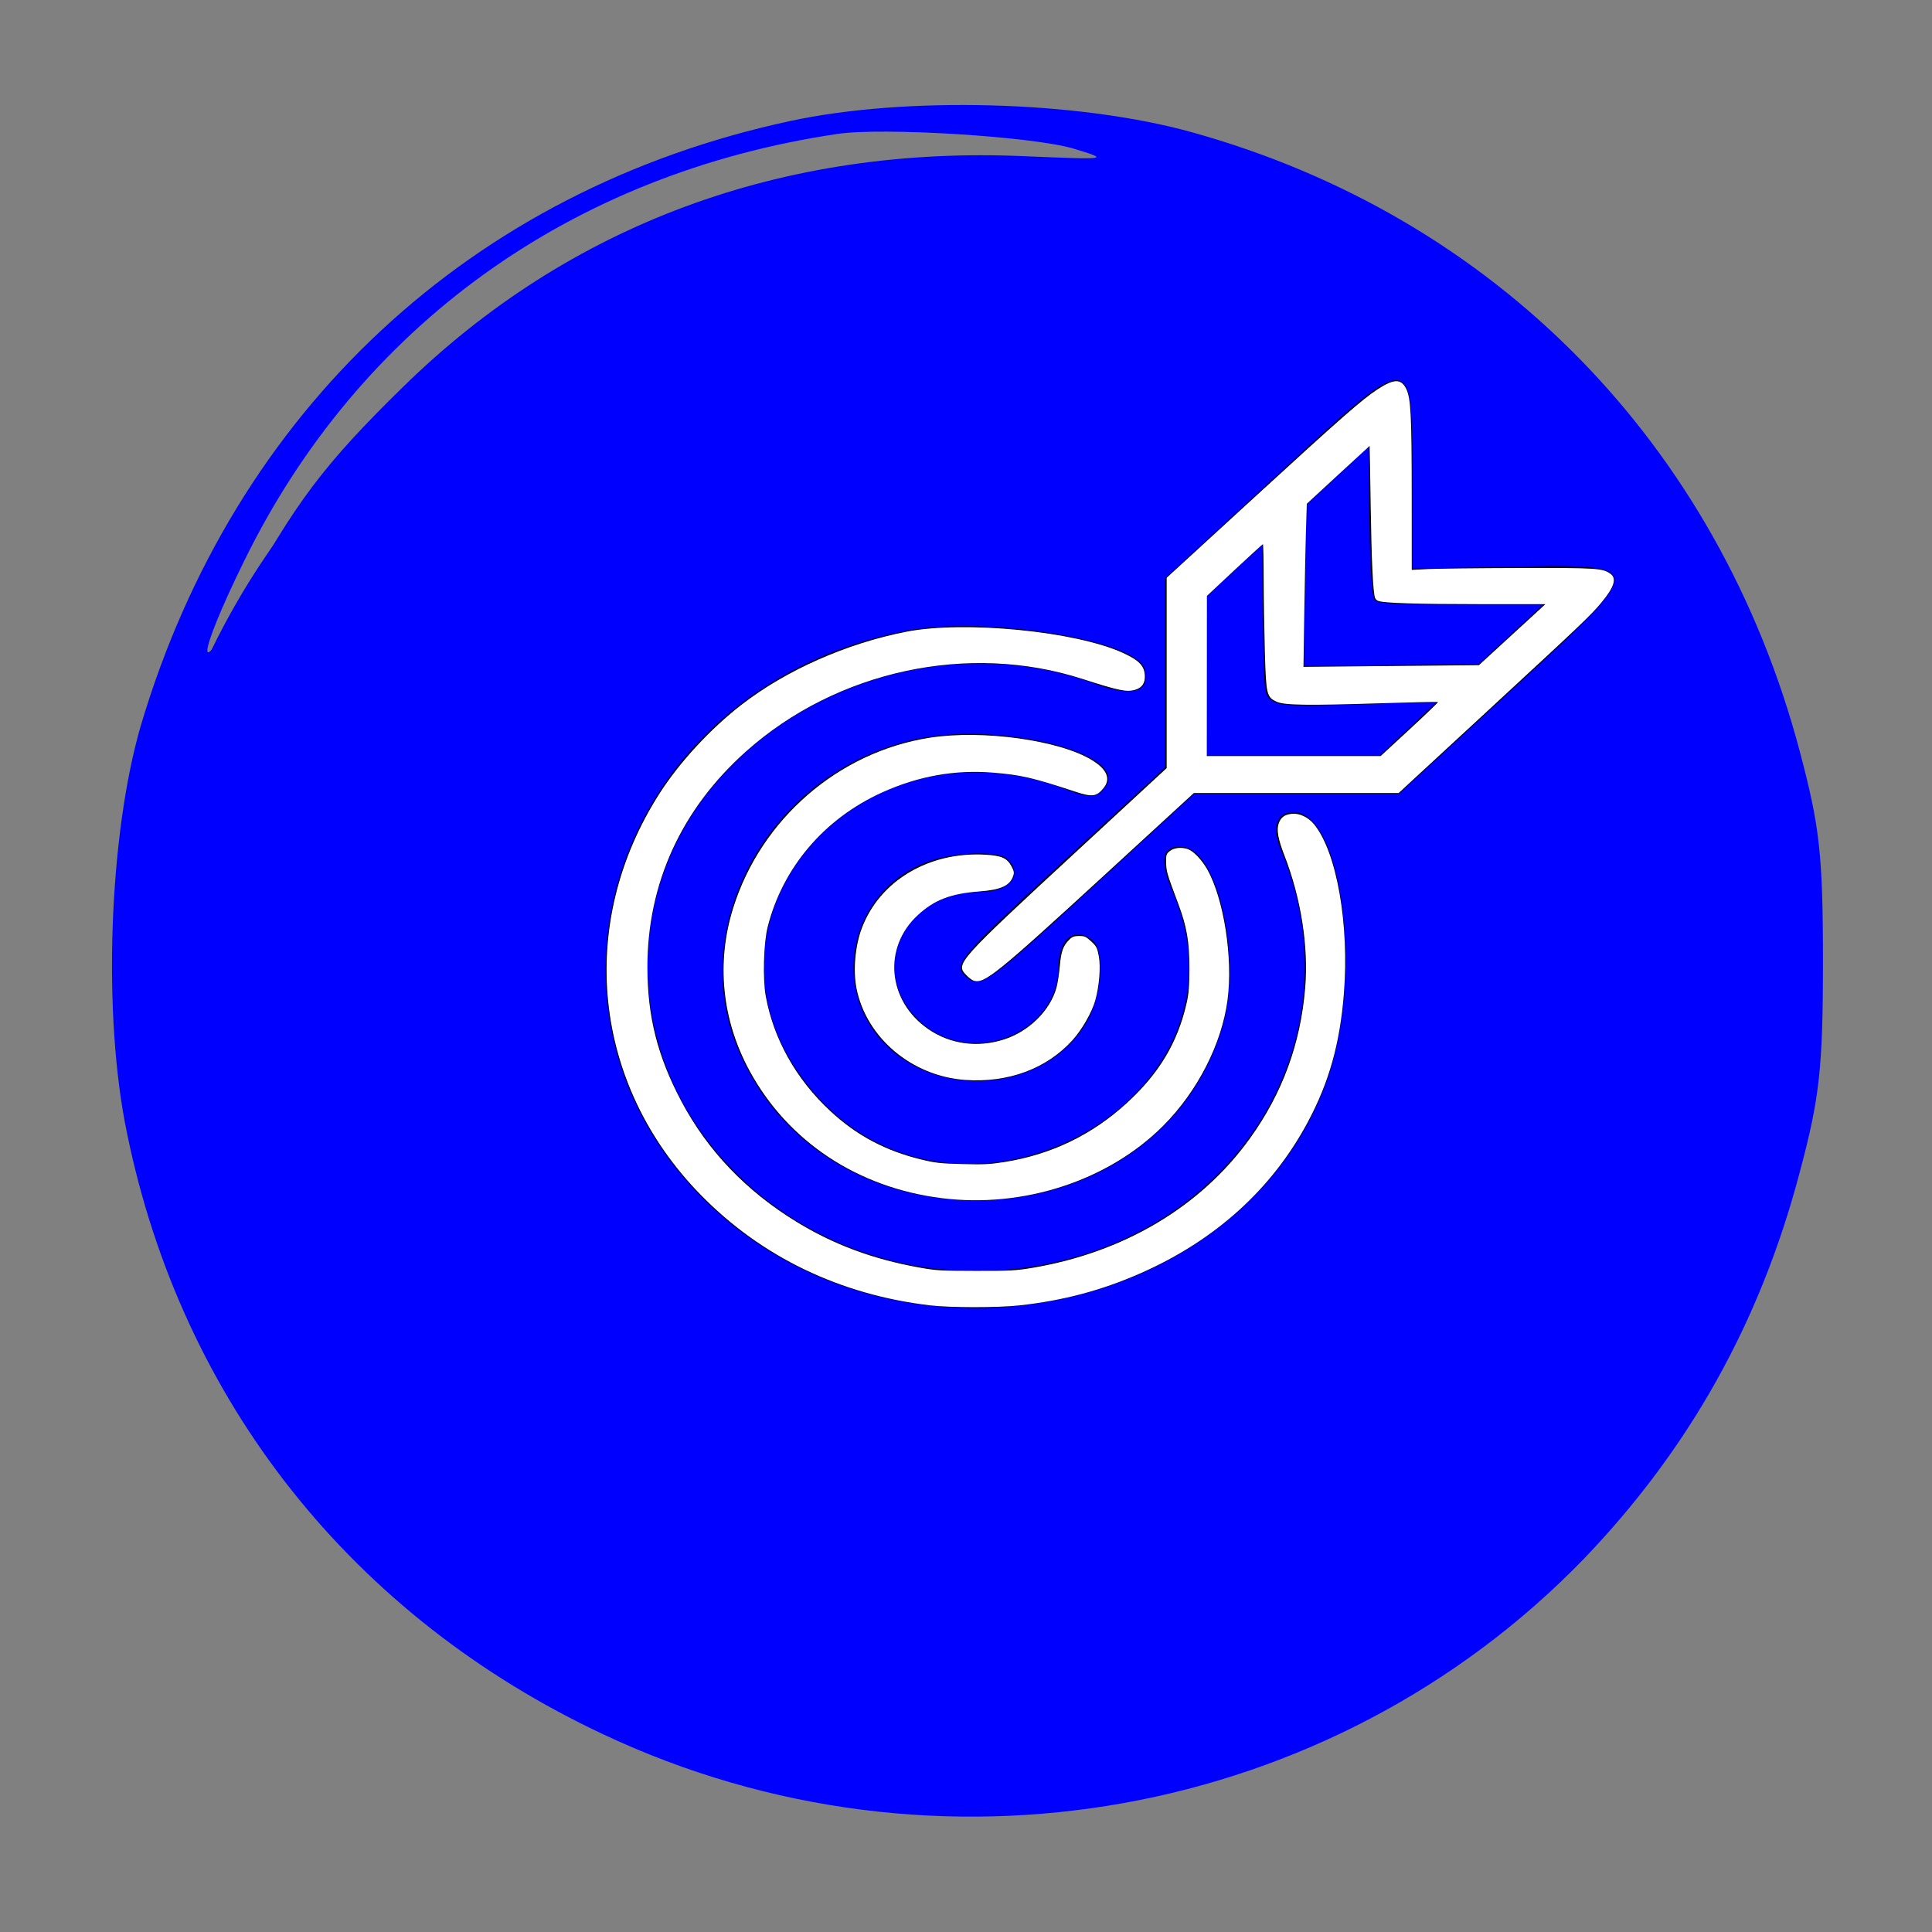
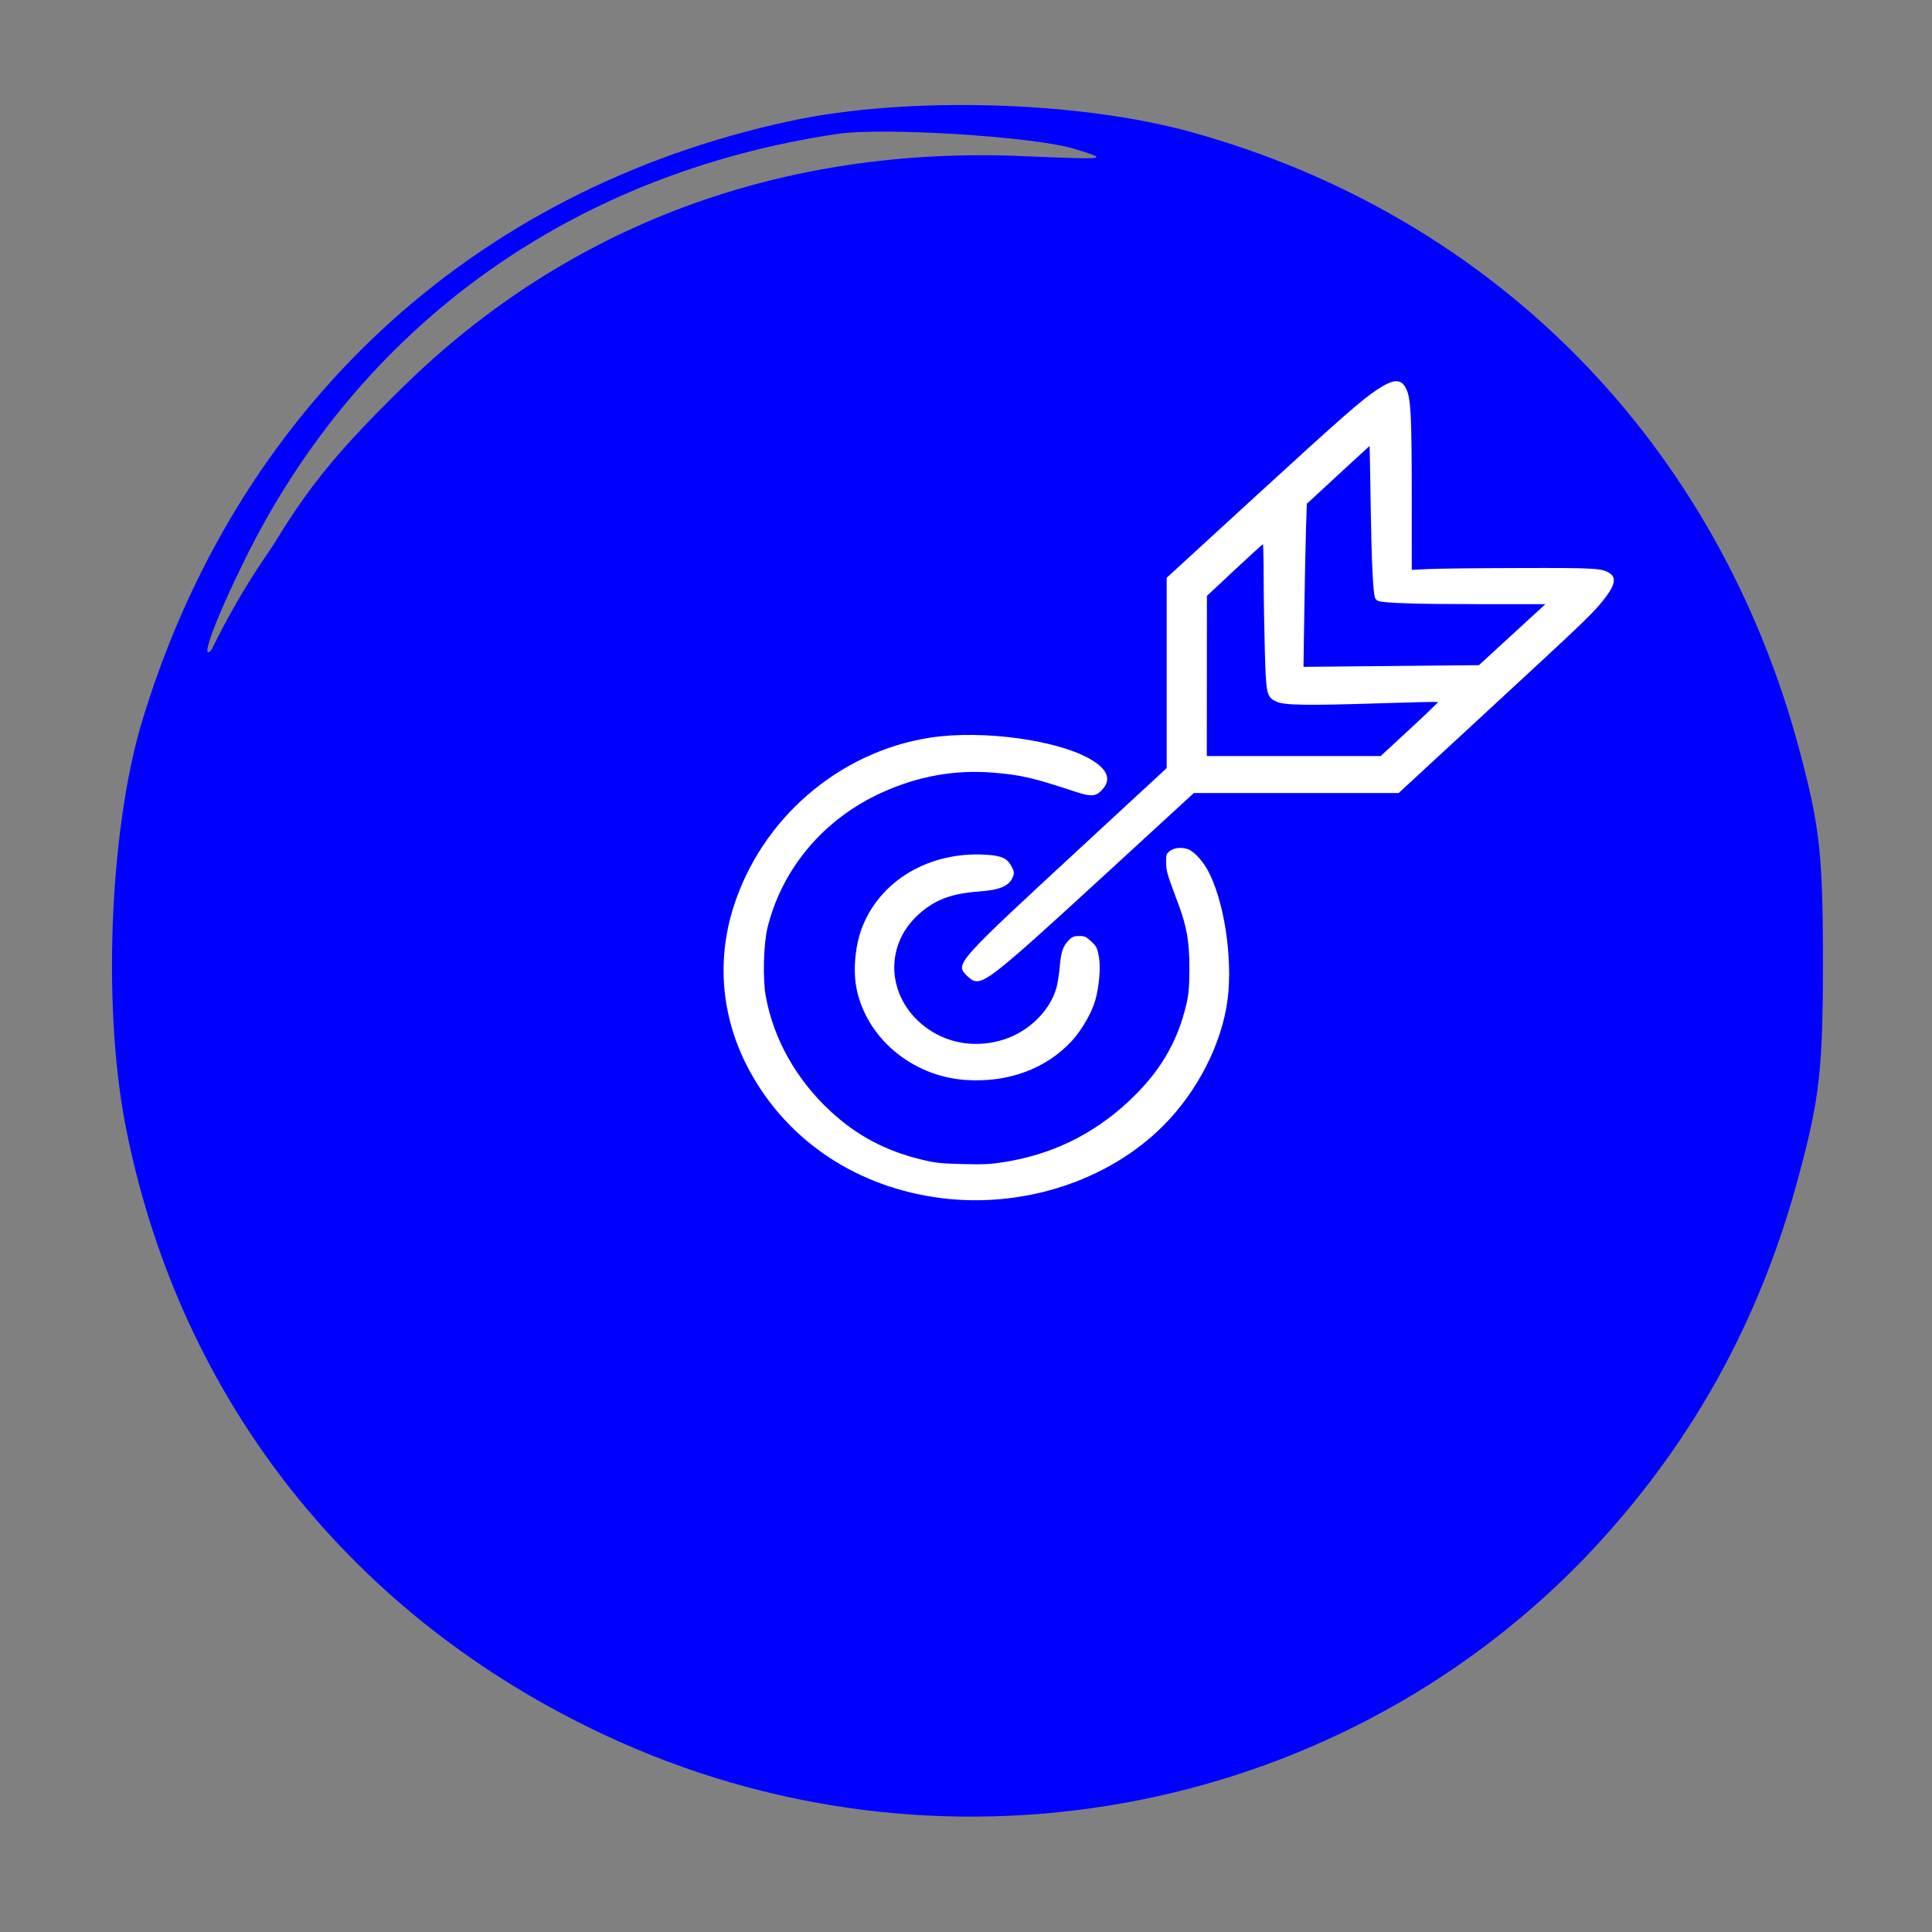
<svg xmlns="http://www.w3.org/2000/svg" xmlns:ns1="http://www.inkscape.org/namespaces/inkscape" xmlns:ns2="http://sodipodi.sourceforge.net/DTD/sodipodi-0.dtd" version="1.0" width="225pt" height="225pt" viewBox="0 0 225 225" preserveAspectRatio="xMidYMid meet" id="svg2" ns1:version="1.1 (c68e22c387, 2021-05-23)" ns2:docname="T-Calibrate.svg">
  <rect x="0" y="0" width="225" height="225" fill="#808080" stroke="none" />
  <defs id="defs22" />
  <ns2:namedview pagecolor="#ffffff" bordercolor="#666666" borderopacity="1" objecttolerance="10" gridtolerance="10" guidetolerance="10" ns1:pageopacity="0" ns1:pageshadow="2" ns1:window-width="1920" ns1:window-height="1010" id="namedview20" showgrid="false" ns1:zoom="0.83911111" ns1:cx="140.02913" ns1:cy="140.625" ns1:window-x="-6" ns1:window-y="-6" ns1:window-maximized="1" ns1:current-layer="svg2" ns1:pagecheckerboard="0" ns1:document-units="pt" />
  <g id="g7424" style="fill:#0000ff">
    <g transform="translate(0,225) scale(0.1,-0.1)" fill="#000000" stroke="none" id="g6" style="fill:#0000ff;fill-opacity:1">
      <path d="M920 2109 c-372 -80 -647 -337 -756 -704 -37 -127 -45 -337 -16 -475 64 -313 263 -563 555 -700 387 -182 847 -99 1141 204 123 128 206 276 252 451 23 86 27 121 27 245 0 126 -4 158 -27 245 -95 358 -355 623 -708 721 -133 37 -334 42 -468 13z m330 -32 c43 -13 41 -13 -55 -9 -284 13 -533 -80 -725 -268 -93 -91 -126 -135 -190 -252 -53 -98 -51 -64 4 48 134 274 381 452 691 498 53 8 228 -3 275 -17z m-30 -309 c0 -18 3 -50 6 -70 6 -33 11 -39 49 -51 23 -8 47 -12 52 -8 5 3 24 27 42 54 17 26 39 47 47 47 14 0 91 -40 121 -63 9 -6 4 -25 -20 -73 l-31 -63 24 -27 c43 -45 55 -47 109 -19 65 32 73 32 95 -7 10 -18 27 -48 38 -65 l19 -32 -47 -33 c-25 -18 -52 -37 -60 -43 -11 -8 -11 -19 -3 -52 10 -37 16 -44 48 -53 20 -5 53 -10 74 -10 l37 0 0 -85 0 -85 -29 0 c-15 0 -49 -3 -74 -6 -39 -6 -46 -11 -52 -33 -3 -14 -8 -34 -11 -43 -3 -12 12 -28 56 -58 33 -23 59 -44 57 -48 -4 -7 -79 -135 -82 -140 -1 -1 -32 12 -69 29 l-67 31 -31 -31 -32 -32 33 -66 c25 -52 30 -68 19 -74 -7 -5 -41 -24 -75 -44 l-62 -35 -42 60 c-30 44 -47 59 -58 55 -9 -4 -28 -9 -42 -12 -29 -5 -39 -36 -39 -115 l0 -38 -84 0 -83 0 -6 58 c-9 81 -12 86 -60 100 -34 9 -44 8 -52 -2 -5 -8 -25 -35 -43 -60 l-32 -47 -63 35 c-34 19 -63 42 -65 50 -2 8 9 38 23 66 24 48 25 53 10 76 -8 13 -26 31 -39 39 -23 15 -28 14 -84 -14 -46 -23 -62 -27 -69 -18 -22 29 -63 107 -63 120 0 8 22 30 50 48 53 36 58 52 39 107 -10 30 -14 31 -80 38 l-70 7 3 81 3 81 65 7 c72 8 90 23 90 73 0 28 -8 37 -55 69 l-55 36 27 48 c16 27 35 59 44 73 18 26 17 26 112 -15 l38 -17 30 30 29 30 -26 58 c-14 32 -26 62 -27 67 -2 11 112 85 133 85 8 1 30 -21 49 -48 39 -59 46 -62 91 -47 33 10 35 14 44 71 4 33 10 66 12 73 2 8 28 12 84 12 l80 0 0 -32z" id="path8" style="fill:#0000ff;fill-opacity:1" />
-       <path d="M1035 1523 c-40 -10 -115 -46 -115 -54 0 -4 30 -43 66 -86 l67 -78 84 -1 85 -1 64 74 c37 42 61 79 58 87 -12 30 -105 59 -199 62 -49 2 -99 0 -110 -3z" id="path10" style="fill:#0000ff;fill-opacity:1" />
      <path d="M750 1278 c-35 -80 -39 -198 -10 -288 33 -102 43 -104 132 -26 l74 64 -1 83 -1 84 -78 67 c-43 38 -82 68 -86 68 -4 0 -18 -24 -30 -52z" id="path12" style="fill:#0000ff;fill-opacity:1" />
      <path d="M1398 1266 l-74 -64 0 -82 1 -83 78 -69 c42 -37 81 -68 86 -68 5 0 16 15 24 33 48 100 49 247 3 341 -15 31 -31 56 -35 56 -4 0 -42 -29 -83 -64z" id="path14" style="fill:#0000ff;fill-opacity:1" />
-       <path d="M1065 1185 c-60 -59 -12 -165 75 -165 56 0 90 34 90 88 0 88 -106 137 -165 77z" id="path16" style="fill:#0000ff;fill-opacity:1" />
      <path d="M983 851 c-34 -41 -63 -78 -63 -83 0 -5 26 -21 58 -36 82 -37 210 -42 301 -10 36 13 66 28 68 34 2 6 -27 46 -65 89 l-68 79 -84 1 -83 1 -64 -75z" id="path18" style="fill:#0000ff;fill-opacity:1" />
    </g>
    <ellipse style="fill:#0000ff;fill-opacity:1;stroke-width:0.75" id="path6587" cx="111.725" cy="112.619" rx="95.637" ry="89.38" />
  </g>
  <g id="svgg" transform="matrix(0.332,0,0,0.306,56.448,37.369)">
-     <path id="path0" d="m 276.325,60.342 -37.658,37.675 v 36.001 36.001 l -36,35.981 c -36.956,36.937 -38.669,39.172 -33.562,43.793 4.821,4.363 7.139,2.566 43.586,-33.793 l 36.087,-36 h 35.936 35.935 l 37.676,-37.658 c 50.693,-50.67 50.712,-49.789 -1.042,-48.722 l -31.95,0.659 V 61.436 c 0,-51.656 1.496,-51.622 -49.008,-1.094 m 35.865,45.887 c 1.139,1.372 7.96,1.771 30.297,1.771 h 28.827 l -11.336,11.337 -11.337,11.336 -30.654,0.33 -30.654,0.33 0.451,-30.666 L 288.235,70 299.117,58.969 310,47.938 l 0.361,28.26 c 0.23,18.107 0.888,28.897 1.829,30.031 m -35.618,38.498 c 2.749,1.801 6.914,1.965 30.307,1.194 l 27.121,-0.895 -9.967,10.154 -9.966,10.153 H 283.7 253.333 v -30.302 -30.302 l 9.667,-9.733 9.667,-9.733 0.359,28.688 c 0.358,28.598 0.369,28.695 3.546,30.776 M 148,117.91 C 45.35,139.435 7.032,264.558 80.57,338.097 c 67.154,67.153 185.066,40.41 214.744,-48.706 13.555,-40.701 4.88,-106.743 -13.418,-102.151 -4.51,1.132 -5.509,6.482 -2.612,13.99 26.7,69.2 -12.561,143.434 -83.561,157.996 -80.422,16.493 -151.976,-54.647 -136.472,-135.681 13.248,-69.239 89.646,-111.39 154.854,-85.437 13.189,5.249 19.511,3.179 17.292,-5.661 C 228.633,121.434 175.425,112.159 148,117.91 m 2.9,41.368 c -51.075,12.361 -81.316,71.699 -61.184,120.055 32.898,79.019 146.395,71.86 169.035,-10.662 6.945,-25.316 -1.404,-66.98 -13.711,-68.418 -7.482,-0.875 -8.613,4.607 -3.578,17.359 31.49,79.765 -76.894,142.466 -127.757,73.909 -46.607,-62.823 17.41,-143.265 90.129,-113.254 8.73,3.603 11.063,3.411 13.94,-1.15 8.011,-12.7 -37.709,-24.897 -66.874,-17.839 m 5.146,46.325 c -28.225,10.836 -35.885,49.399 -14.133,71.151 21.189,21.188 58.393,14.613 70.387,-12.441 4.243,-9.57 4.877,-24.469 1.198,-28.148 -6.064,-6.064 -12.149,-1.323 -12.194,9.502 -0.11,26.233 -31.846,39.138 -49.485,20.122 -17.769,-19.156 -4.441,-48.456 22.043,-48.456 10.358,0 15.309,-6.638 9.376,-12.571 -3.128,-3.128 -18.056,-2.666 -27.192,0.841" stroke="none" fill="#000000" fill-rule="evenodd" />
-   </g>
-   <path style="fill:#ffffff;stroke-width:0.155" d="M 108.294,152.02 C 97.827,150.786 88.693,146.386 81.627,139.175 68.979,126.267 67.07,107.576 76.846,92.351 c 2.319,-3.611 5.907,-7.489 9.516,-10.283 5.194,-4.021 12.238,-7.14 19.19,-8.498 6.777,-1.324 19.74,-0.053 25.238,2.474 1.911,0.878 2.52,1.532 2.54,2.725 0.013,0.812 -0.351,1.327 -1.101,1.555 -1.004,0.305 -1.886,0.125 -6.196,-1.263 -13.267,-4.272 -28.605,-0.959 -39.159,8.458 -7.522,6.712 -11.482,15.381 -11.476,25.125 0.003,5.745 1.178,10.385 3.956,15.617 3.047,5.74 7.535,10.44 13.394,14.025 4.342,2.657 8.866,4.345 14.257,5.32 2.024,0.366 2.489,0.394 6.612,0.401 3.945,0.006 4.663,-0.031 6.501,-0.335 10.709,-1.774 19.702,-7.106 25.442,-15.085 3.795,-5.275 5.904,-11.022 6.444,-17.563 0.396,-4.792 -0.485,-10.406 -2.414,-15.377 -0.753,-1.94 -0.941,-2.998 -0.669,-3.757 0.257,-0.719 0.68,-1.026 1.531,-1.114 0.875,-0.091 1.892,0.389 2.576,1.215 2.64,3.19 4.134,11.683 3.478,19.777 -0.47,5.801 -1.722,10.256 -4.174,14.862 -4.167,7.825 -10.801,13.826 -19.527,17.664 -4.533,1.993 -9.056,3.191 -14.112,3.736 -2.563,0.276 -8.021,0.272 -10.396,-0.008 z" id="path1389" />
+     </g>
  <path style="fill:#ffffff;stroke-width:0.155" d="m 109.651,139.535 c -9.793,-1.228 -17.913,-6.621 -22.374,-14.86 -3.211,-5.931 -3.875,-12.595 -1.887,-18.94 3.245,-10.355 12.274,-18.17 22.904,-19.824 6.147,-0.956 15.138,0.296 18.912,2.634 1.719,1.065 2.17,2.165 1.322,3.224 -0.812,1.014 -1.33,1.082 -3.302,0.43 -4.929,-1.629 -6.358,-1.959 -9.614,-2.219 -4.423,-0.354 -8.686,0.41 -12.882,2.309 -6.736,3.048 -11.592,8.758 -13.33,15.676 -0.476,1.895 -0.589,6.012 -0.221,8.042 0.907,5.001 3.53,9.675 7.503,13.371 3.073,2.859 6.451,4.657 10.644,5.667 1.627,0.392 2.211,0.456 4.757,0.522 2.45,0.063 3.204,0.028 4.838,-0.23 5.506,-0.867 10.273,-3.167 14.365,-6.93 3.69,-3.394 5.826,-6.945 6.87,-11.423 0.287,-1.23 0.354,-2.017 0.361,-4.189 0.008,-3.078 -0.301,-4.885 -1.292,-7.527 -1.327,-3.539 -1.396,-3.771 -1.416,-4.784 -0.018,-0.939 0.014,-1.042 0.433,-1.375 0.487,-0.387 1.367,-0.477 2.111,-0.216 0.64,0.224 1.614,1.246 2.236,2.344 1.938,3.426 3.014,10.317 2.372,15.203 -0.674,5.136 -3.509,10.68 -7.506,14.678 -6.391,6.393 -16.264,9.614 -25.804,8.417 z" id="path1428" />
  <path style="fill:#ffffff;stroke-width:0.155" d="m 112.402,125.77 c -6.216,-0.441 -11.524,-4.921 -12.658,-10.683 -0.407,-2.068 -0.154,-4.93 0.618,-6.977 2.09,-5.546 7.841,-8.963 14.429,-8.571 1.843,0.11 2.492,0.397 2.991,1.324 0.325,0.604 0.352,0.77 0.197,1.204 -0.392,1.095 -1.454,1.569 -3.932,1.753 -3.318,0.246 -5.218,0.975 -7.14,2.738 -4.117,3.777 -3.557,10.003 1.194,13.289 2.551,1.765 5.761,2.2 8.848,1.2 2.91,-0.943 5.365,-3.377 6.092,-6.041 0.131,-0.48 0.306,-1.615 0.388,-2.522 0.157,-1.728 0.381,-2.342 1.119,-3.07 0.332,-0.327 0.558,-0.409 1.132,-0.409 0.628,0 0.801,0.078 1.401,0.632 0.613,0.566 0.705,0.747 0.89,1.746 0.229,1.238 0.049,3.455 -0.418,5.127 -0.388,1.392 -1.575,3.454 -2.688,4.671 -3.02,3.301 -7.477,4.942 -12.463,4.589 z" id="path1467" />
  <path style="fill:#ffffff;stroke-width:0.155" d="m 113.363,114.201 c -0.181,-0.062 -0.569,-0.363 -0.861,-0.67 -1.232,-1.293 -0.991,-1.562 13.073,-14.563 l 10.294,-9.515 V 78.37 67.287 l 10.2,-9.35 c 10.229,-9.376 12.568,-11.427 14.384,-12.611 1.894,-1.235 2.739,-1.241 3.324,-0.022 0.527,1.098 0.63,3.098 0.633,12.249 l 0.003,8.815 1.895,-0.097 c 1.042,-0.053 5.777,-0.108 10.522,-0.12 9.133,-0.025 9.822,0.018 10.722,0.671 0.752,0.545 0.439,1.555 -1.027,3.319 -1.285,1.547 -2.233,2.449 -13.06,12.447 l -10.583,9.772 h -11.926 -11.925 l -10.411,9.559 c -12.618,11.586 -14.012,12.708 -15.259,12.283 z M 164.166,84.933 c 1.858,-1.714 3.345,-3.144 3.304,-3.178 -0.04,-0.034 -3.085,0.033 -6.766,0.151 -8.435,0.269 -11.123,0.229 -12.014,-0.177 -1.176,-0.536 -1.244,-0.823 -1.387,-5.855 -0.069,-2.418 -0.13,-6.219 -0.135,-8.446 -0.005,-2.227 -0.046,-4.05 -0.092,-4.05 -0.045,0 -1.53,1.354 -3.3,3.01 l -3.218,3.01 -0.006,9.326 -0.006,9.326 h 10.121 10.121 z m 11.939,-11.02 3.87,-3.551 -7.821,-0.002 c -7.17,-0.002 -10.942,-0.122 -11.638,-0.37 -0.148,-0.053 -0.313,-0.201 -0.366,-0.328 -0.245,-0.588 -0.423,-4.253 -0.52,-10.706 -0.058,-3.862 -0.115,-7.022 -0.127,-7.022 -0.012,0 -1.662,1.516 -3.666,3.368 L 152.191,58.671 152.096,61.656 c -0.052,1.642 -0.14,5.915 -0.194,9.495 l -0.099,6.51 10.216,-0.098 10.216,-0.098 z" id="path1506" />
</svg>